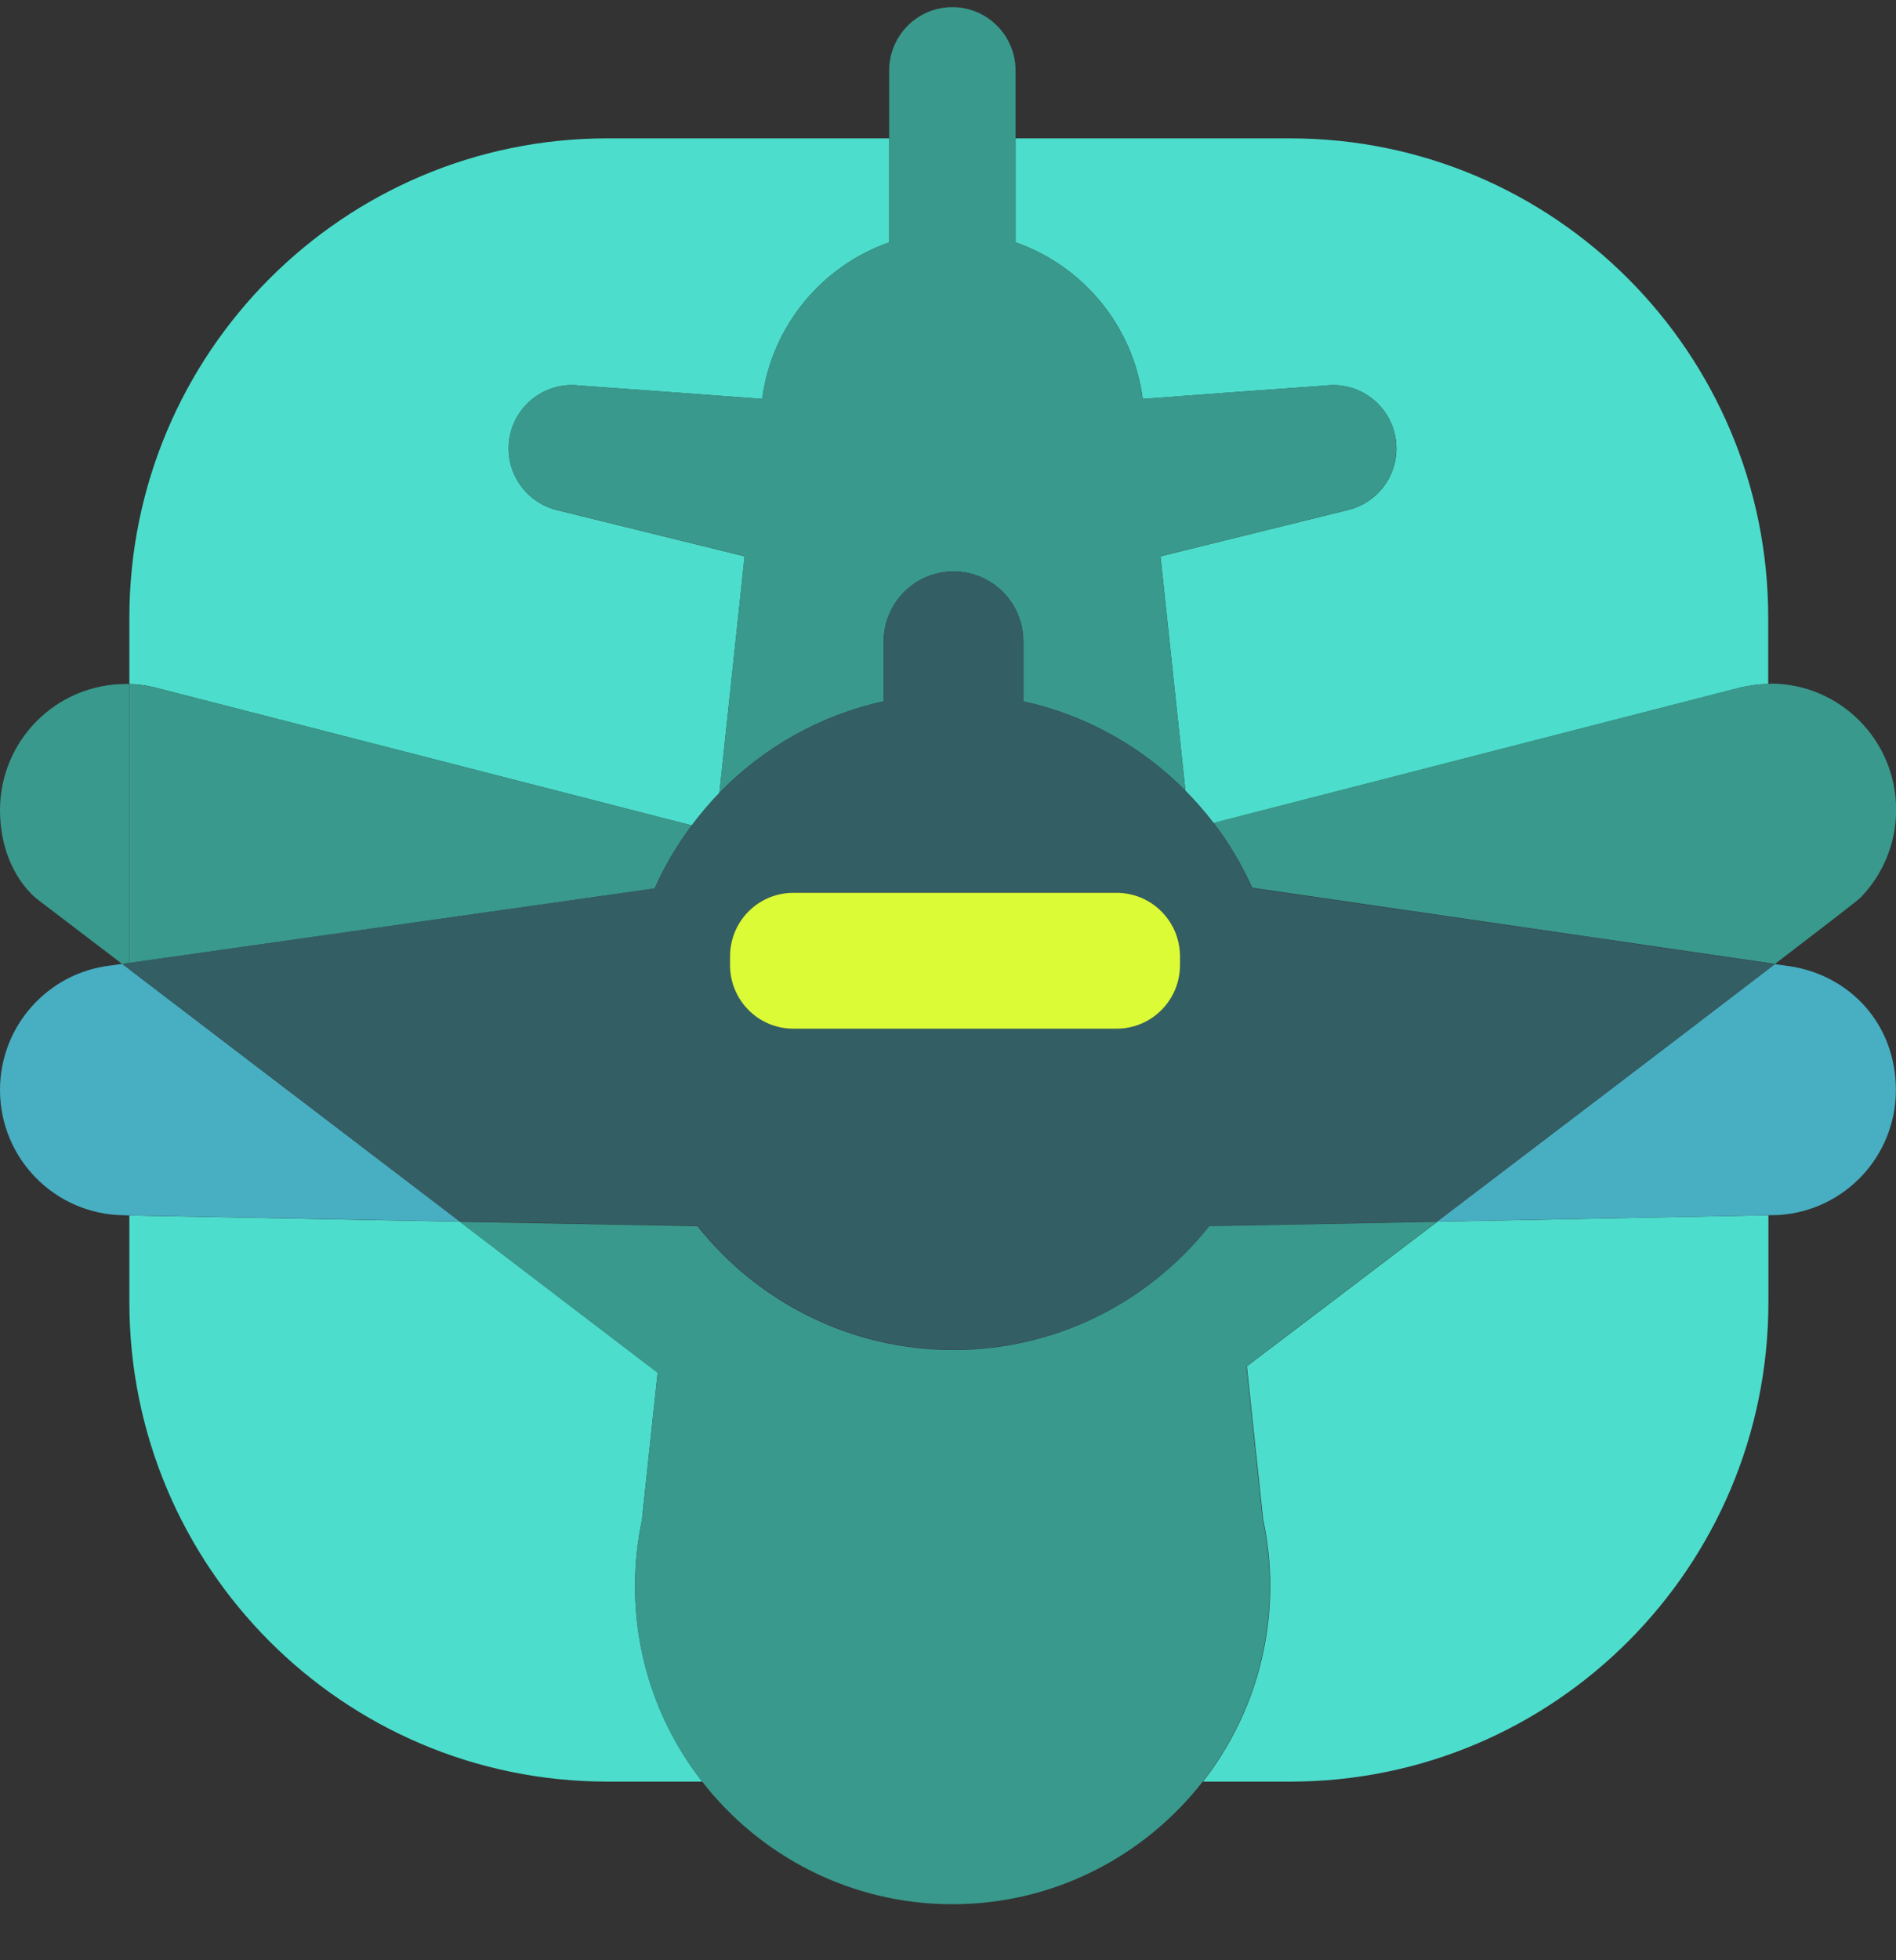
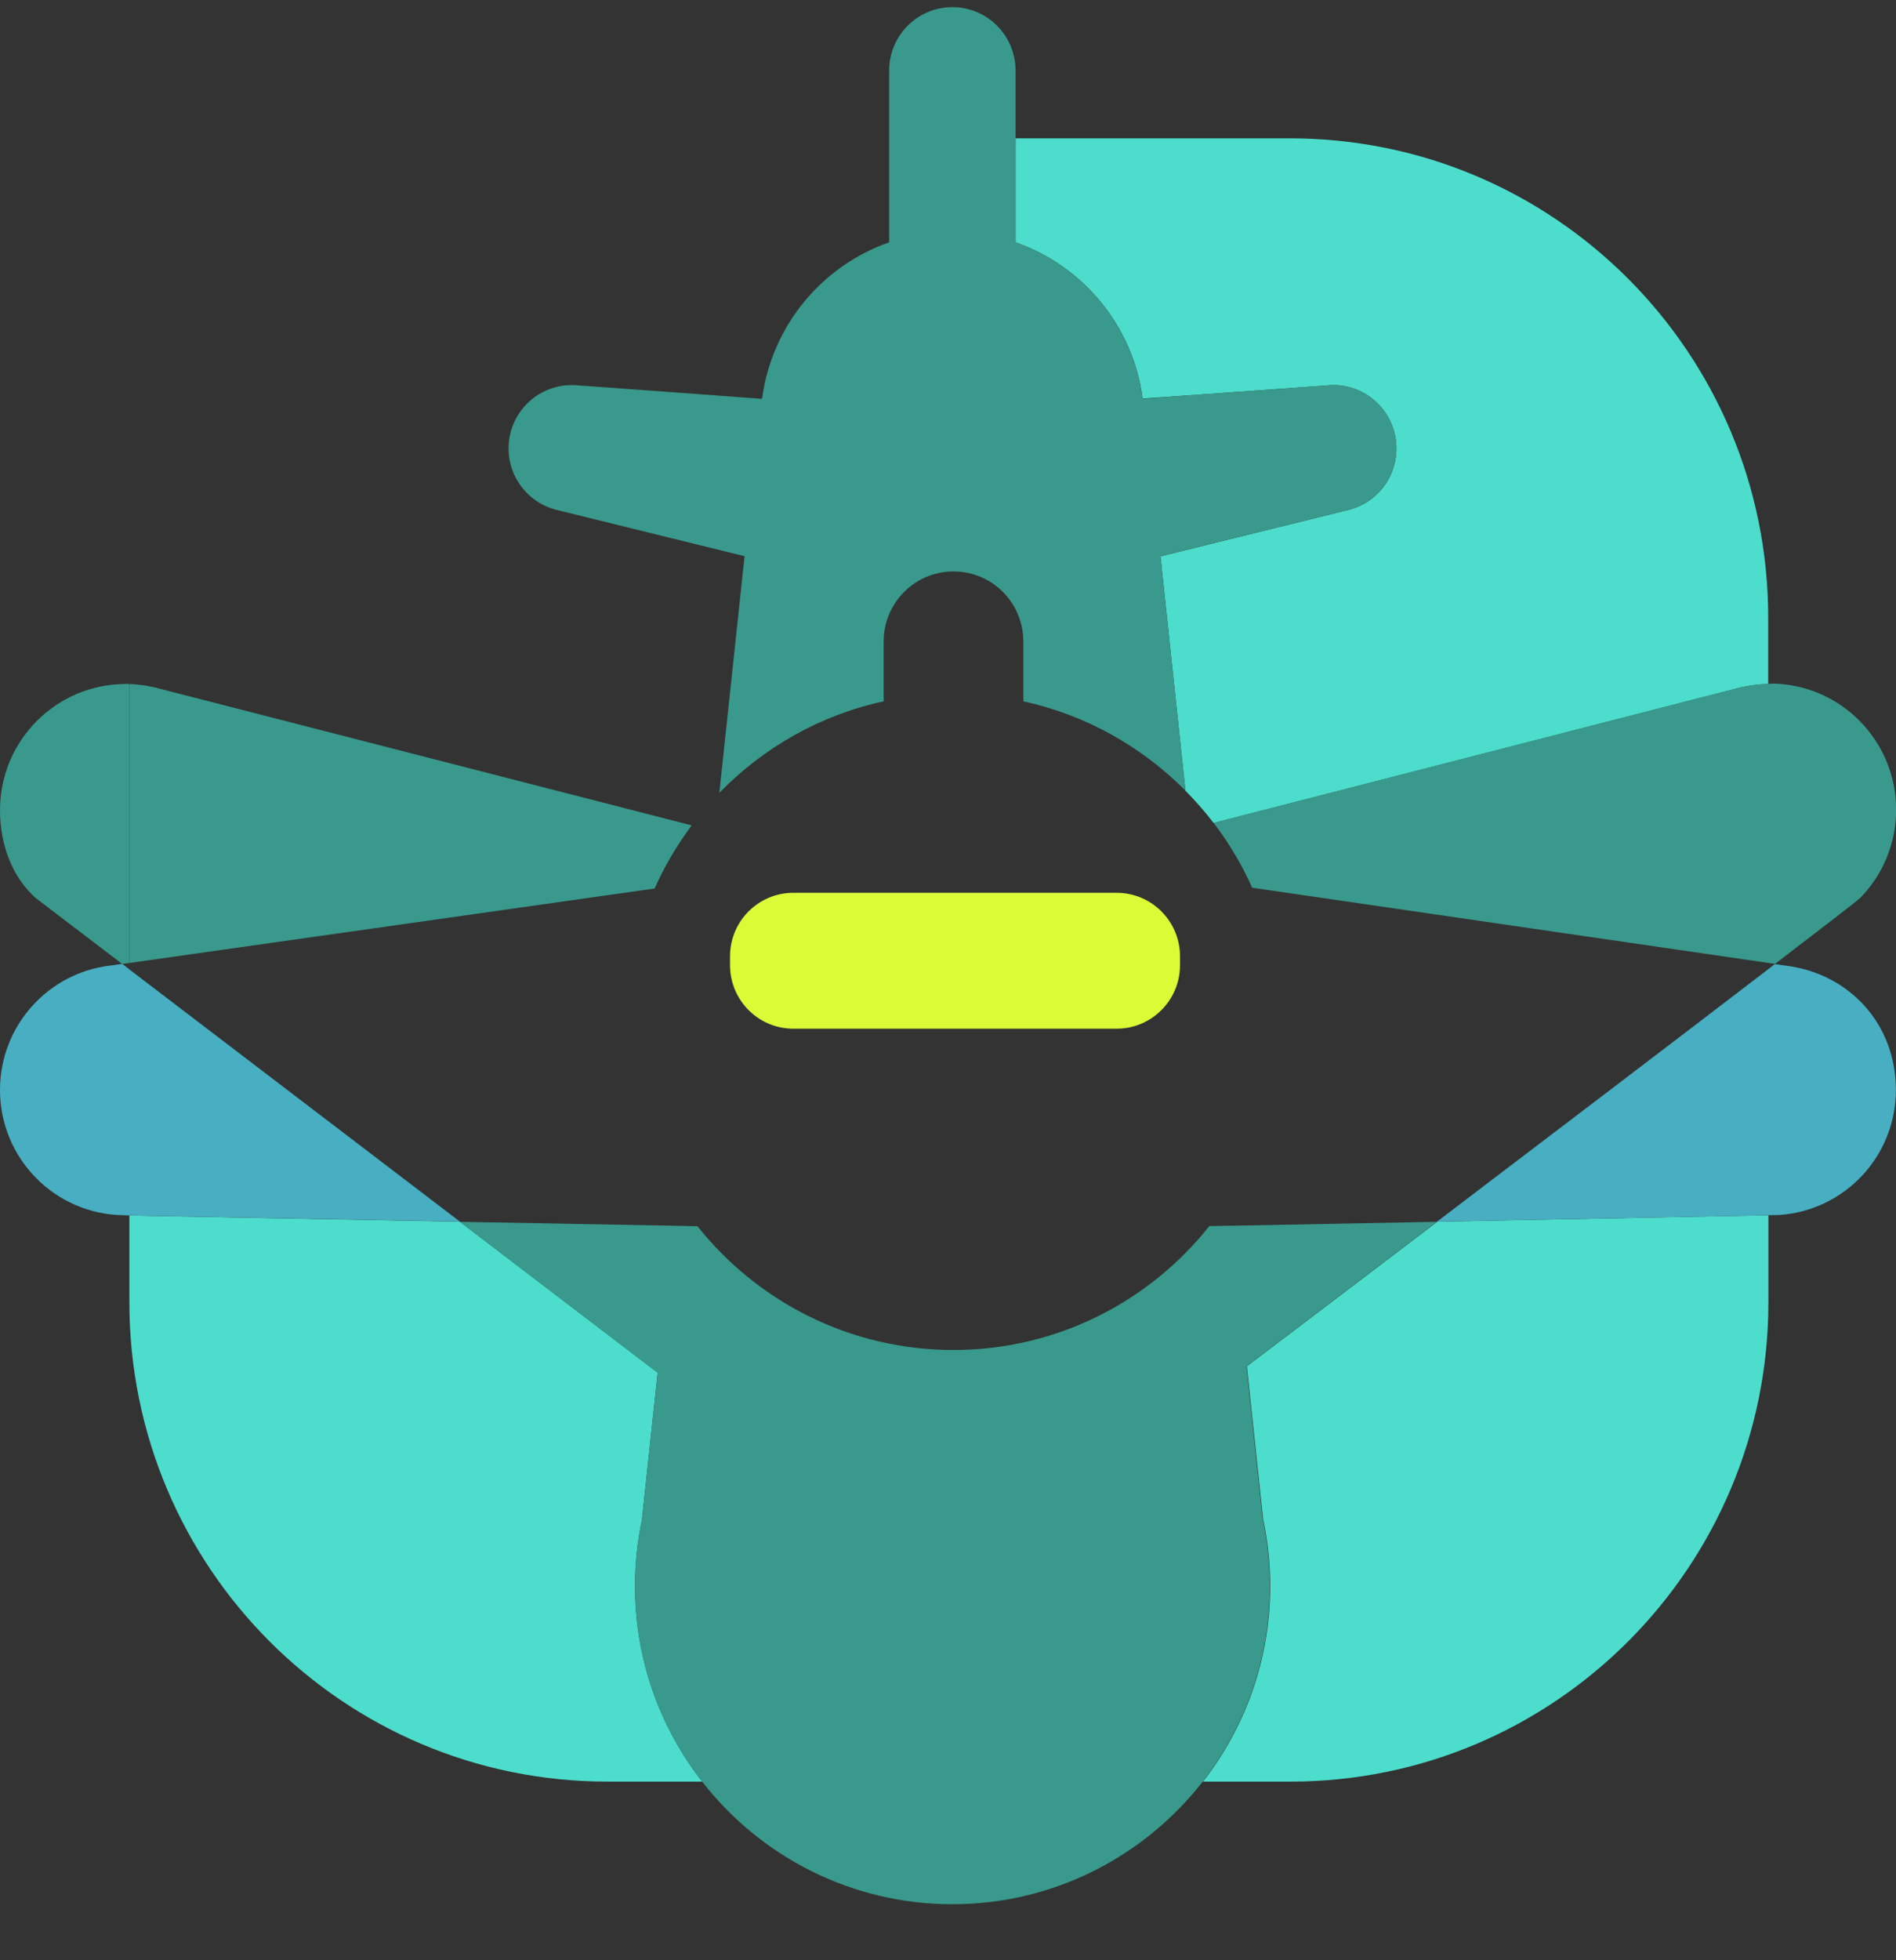
<svg xmlns="http://www.w3.org/2000/svg" width="30" height="31" viewBox="0 0 30 31" fill="none">
  <rect x="0" y="0" width="30" height="31" fill="#333333" stroke="none" />
  <g clip-path="url(#clip0_2712_102747)">
    <path d="M10.159 24.016L10.406 21.707C9.968 21.375 8.732 20.43 7.276 19.32L2.047 19.222V20.593C2.047 24.781 5.433 28.175 9.612 28.175H11.111C10.444 27.321 10.048 26.247 10.048 25.08C10.048 24.715 10.088 24.358 10.162 24.016H10.159Z" fill="#4DDDCC" />
-     <path d="M18.082 6.302H18.095V6.308C18.82 6.254 20.518 6.128 20.982 6.097C21.012 6.093 21.042 6.092 21.072 6.09C21.082 6.09 21.09 6.09 21.095 6.09C21.648 6.09 22.095 6.539 22.095 7.093C22.095 7.558 21.779 7.947 21.352 8.06L18.362 8.798L18.757 12.505C18.915 12.665 19.065 12.835 19.203 13.015L27.549 10.87C27.687 10.839 27.83 10.82 27.978 10.817V9.769C27.978 5.582 24.592 2.188 20.413 2.188H16.07V3.833C17.134 4.204 17.928 5.152 18.08 6.302H18.082Z" fill="#4DDDCC" />
-     <path d="M10.946 13.053C11.081 12.873 11.226 12.7 11.383 12.54L11.782 8.798L8.792 8.062C8.364 7.947 8.048 7.558 8.048 7.093C8.048 6.539 8.496 6.09 9.048 6.09C9.053 6.09 9.061 6.09 9.072 6.09C9.102 6.09 9.133 6.093 9.162 6.097C9.626 6.128 11.322 6.253 12.047 6.308V6.302H12.061C12.214 5.15 13.007 4.204 14.071 3.833V2.188H9.612C5.434 2.188 2.047 5.582 2.047 9.769V10.817C2.186 10.822 2.321 10.839 2.451 10.872L10.944 13.053H10.946Z" fill="#4DDDCC" />
+     <path d="M18.082 6.302H18.095C18.82 6.254 20.518 6.128 20.982 6.097C21.012 6.093 21.042 6.092 21.072 6.09C21.082 6.09 21.09 6.09 21.095 6.09C21.648 6.09 22.095 6.539 22.095 7.093C22.095 7.558 21.779 7.947 21.352 8.06L18.362 8.798L18.757 12.505C18.915 12.665 19.065 12.835 19.203 13.015L27.549 10.87C27.687 10.839 27.83 10.82 27.978 10.817V9.769C27.978 5.582 24.592 2.188 20.413 2.188H16.07V3.833C17.134 4.204 17.928 5.152 18.08 6.302H18.082Z" fill="#4DDDCC" />
    <path d="M19.984 24.016C20.058 24.358 20.098 24.715 20.098 25.08C20.098 26.247 19.7 27.321 19.035 28.175H20.416C24.594 28.175 27.981 24.781 27.981 20.593V19.218C27.315 19.232 24.886 19.279 22.743 19.32C21.406 20.335 20.253 21.211 19.729 21.607L19.985 24.016H19.984Z" fill="#4DDDCC" />
    <path d="M21.093 6.09C21.093 6.09 21.081 6.09 21.069 6.09C21.039 6.09 21.008 6.092 20.979 6.096C20.516 6.127 18.817 6.253 18.093 6.307V6.301H18.079C17.926 5.15 17.133 4.203 16.069 3.832V2.188V1.116C16.069 0.562 15.622 0.113 15.069 0.113C14.517 0.113 14.069 0.562 14.069 1.116V2.187V3.832C13.006 4.203 12.212 5.151 12.059 6.301H12.046V6.307C11.321 6.253 9.624 6.127 9.161 6.096C9.131 6.092 9.101 6.091 9.071 6.09C9.061 6.09 9.052 6.09 9.047 6.09C8.494 6.09 8.047 6.538 8.047 7.092C8.047 7.557 8.363 7.946 8.791 8.06L11.781 8.796L11.382 12.538C12.076 11.825 12.974 11.309 13.982 11.091V10.145C13.982 9.533 14.476 9.037 15.087 9.037C15.698 9.037 16.192 9.532 16.192 10.145V11.091C17.182 11.307 18.066 11.807 18.756 12.503L18.361 8.796L21.351 8.06C21.778 7.945 22.094 7.556 22.094 7.091C22.094 6.537 21.647 6.088 21.094 6.088L21.093 6.09Z" fill="#39998C" />
    <path d="M28.011 10.814C28.001 10.814 27.989 10.814 27.979 10.814C27.832 10.817 27.688 10.837 27.549 10.869V10.867L19.203 13.013C19.444 13.329 19.649 13.672 19.813 14.039L27.979 15.228L28.087 15.243C28.877 14.639 29.401 14.235 29.434 14.199L29.437 14.197C29.787 13.837 30.002 13.347 30.002 12.805C30.002 11.704 29.111 10.81 28.012 10.81L28.011 10.814Z" fill="#39998C" />
    <path d="M1.99 10.817C0.891 10.817 0 11.71 0 12.812C0 13.353 0.19 13.868 0.565 14.202C0.565 14.202 1.105 14.614 1.934 15.245L2.047 15.229V10.818C2.029 10.818 2.01 10.815 1.99 10.815V10.817Z" fill="#39998C" />
    <path d="M2.451 10.872C2.321 10.841 2.184 10.822 2.047 10.817V15.229L10.358 14.051C10.516 13.695 10.714 13.362 10.944 13.053L2.451 10.872Z" fill="#39998C" />
    <path d="M2.047 15.329C2.01 15.3 1.971 15.271 1.934 15.243L1.742 15.27C0.761 15.386 0 16.222 0 17.237C0 18.325 0.875 19.208 1.959 19.218L2.047 19.221L7.276 19.318C5.509 17.97 3.42 16.377 2.047 15.331V15.329Z" fill="#48AEC2" />
    <path d="M28.307 15.279L28.083 15.247C28.048 15.274 28.013 15.302 27.976 15.329C26.608 16.377 24.512 17.972 22.738 19.319C24.882 19.278 27.311 19.231 27.977 19.218C28.091 19.216 28.154 19.214 28.154 19.214C29.184 19.144 29.998 18.288 29.998 17.238C29.998 16.188 29.263 15.418 28.307 15.278V15.279Z" fill="#48AEC2" />
-     <path d="M27.977 15.232L19.811 14.044C19.647 13.675 19.441 13.332 19.201 13.015C19.201 13.015 18.994 12.745 18.756 12.505C18.066 11.809 17.182 11.308 16.192 11.092V10.145C16.192 9.534 15.699 9.038 15.087 9.038C14.476 9.038 13.982 9.533 13.982 10.145V11.092C12.975 11.312 12.076 11.825 11.382 12.539C11.226 12.7 11.08 12.872 10.945 13.052C10.715 13.36 10.516 13.693 10.359 14.049L2.047 15.227L1.934 15.243C1.971 15.272 2.009 15.3 2.047 15.329C3.42 16.377 5.509 17.969 7.276 19.317L10.654 19.379L11.039 19.387C11.987 20.579 13.447 21.344 15.087 21.344C16.727 21.344 18.187 20.579 19.136 19.387C19.136 19.387 19.265 19.384 19.489 19.38C20.081 19.37 21.35 19.345 22.739 19.318C24.514 17.969 26.61 16.374 27.977 15.328C28.014 15.299 28.049 15.272 28.085 15.244L27.977 15.229V15.232ZM18.672 15.262C18.672 15.817 18.224 16.267 17.67 16.267H12.555C12.001 16.267 11.552 15.817 11.552 15.262V15.123C11.552 14.568 12.001 14.118 12.555 14.118H17.67C18.224 14.118 18.672 14.568 18.672 15.123V15.262Z" fill="#335E64" />
    <path d="M17.668 14.119H12.553C11.999 14.119 11.551 14.569 11.551 15.124V15.263C11.551 15.818 11.999 16.268 12.553 16.268H17.668C18.222 16.268 18.671 15.818 18.671 15.263V15.124C18.671 14.569 18.222 14.119 17.668 14.119Z" fill="#DBFB37" />
    <path d="M10.406 21.708L10.16 24.017C10.086 24.359 10.046 24.715 10.046 25.081C10.046 26.248 10.443 27.322 11.108 28.175H11.11C12.028 29.354 13.461 30.114 15.07 30.114C16.678 30.114 18.11 29.354 19.03 28.175C19.695 27.322 20.092 26.248 20.092 25.082C20.092 24.717 20.052 24.362 19.978 24.018L19.722 21.609C19.722 21.609 21.4 20.337 22.736 19.322C21.346 19.348 20.078 19.373 19.486 19.384C19.262 19.387 19.133 19.389 19.133 19.389V19.392C18.185 20.584 16.725 21.349 15.085 21.349C13.445 21.349 11.985 20.584 11.036 19.392L10.651 19.384L7.273 19.322L10.403 21.709L10.406 21.708Z" fill="#39998C" />
  </g>
  <defs>
    <clipPath id="clip0_2712_102747">
      <rect width="30" height="30" fill="white" transform="translate(0 0.113)" />
    </clipPath>
  </defs>
</svg>